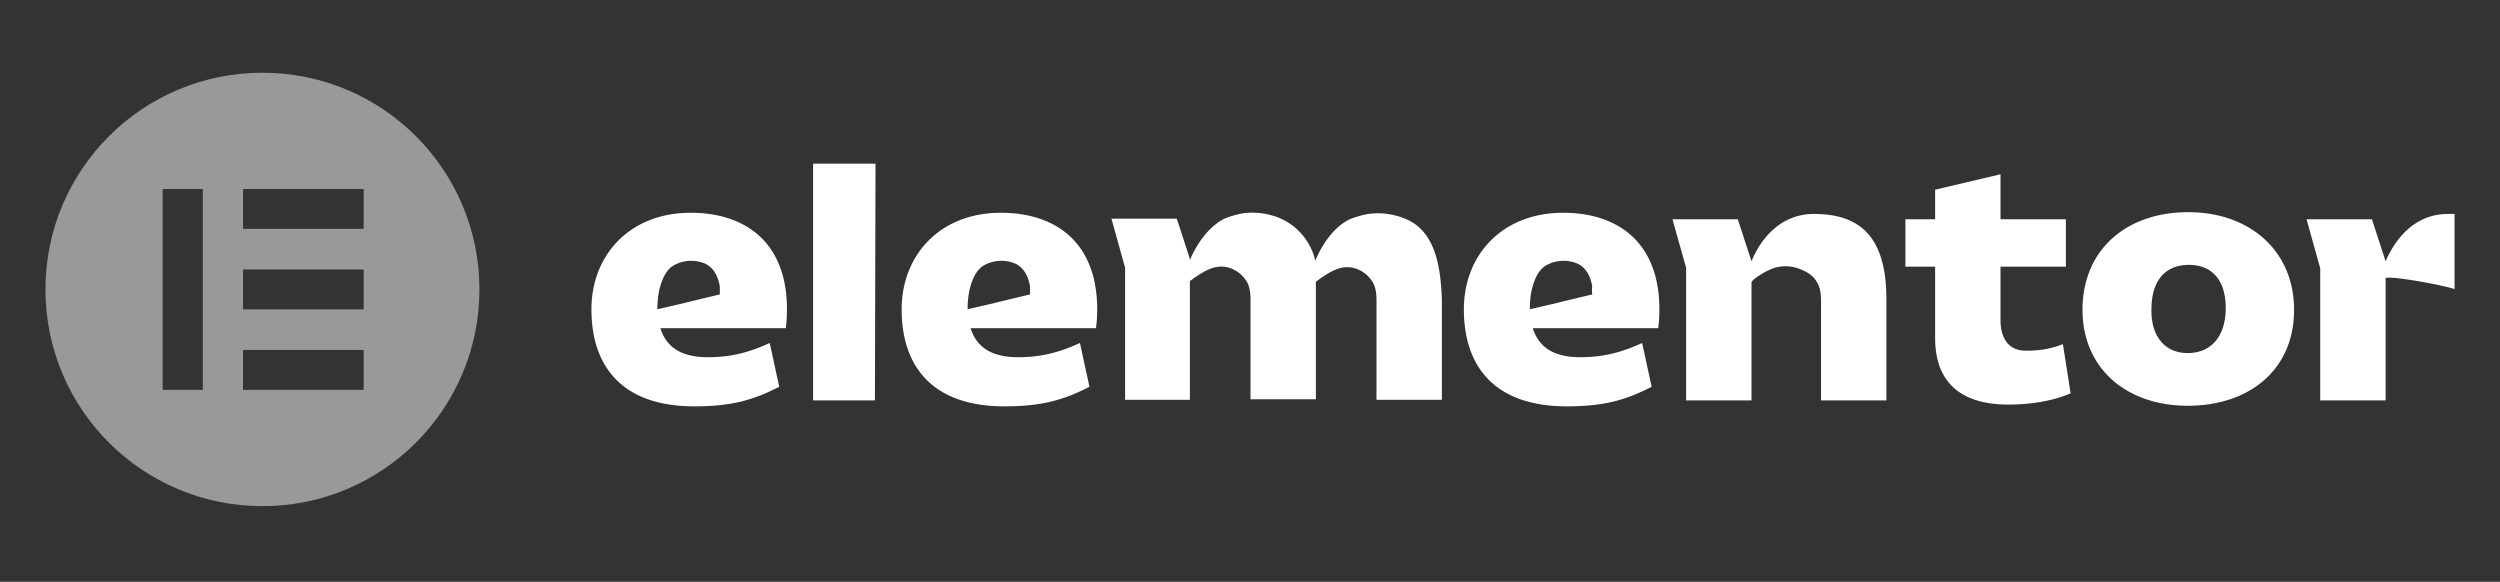
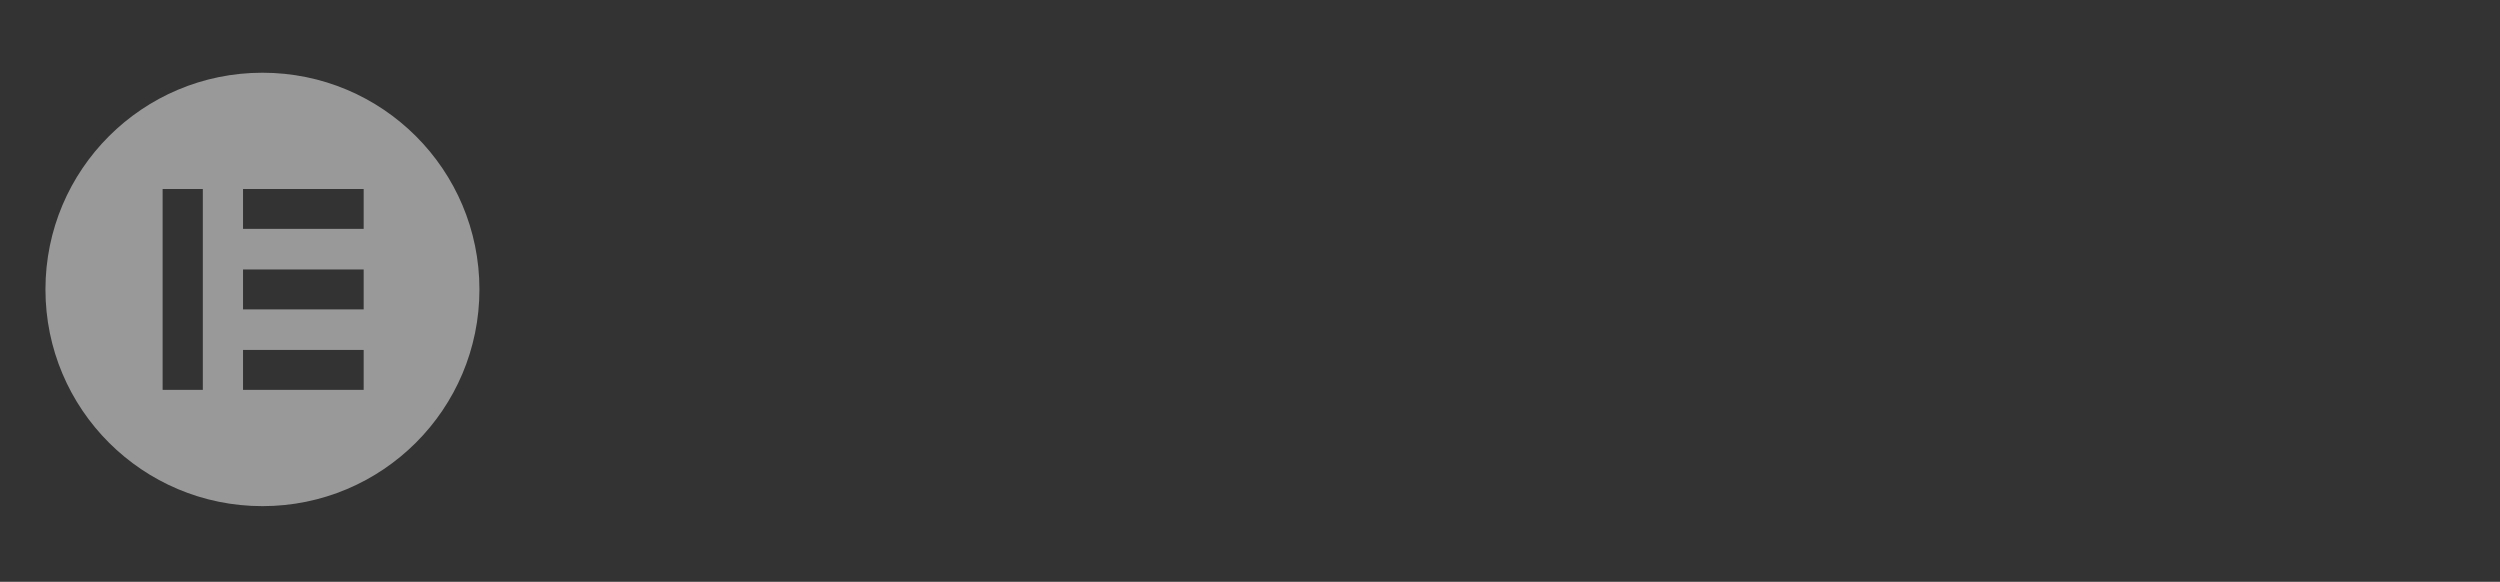
<svg xmlns="http://www.w3.org/2000/svg" width="275" height="64" fill="none" viewBox="0 0 275 64">
  <rect x="0" y="0" width="275" height="64" fill="#333333" stroke="none" />
-   <path fill="#fff" d="M175.145 32.39s-2.223.522-4.053.977l-2.811.652c0-.782.065-1.563.261-2.345.262-.976.719-2.083 1.635-2.539a3.927 3.927 0 0 1 3.203-.195c1.046.39 1.569 1.432 1.765 2.54-.065.325 0 .91 0 .91Zm7.387 1.629c0-7.424-4.641-10.614-10.59-10.614-6.734 0-10.917 4.688-10.917 10.614 0 6.511 3.595 10.679 11.309 10.679 4.184 0 6.537-.717 9.348-2.15l-1.046-4.818c-2.157.977-4.118 1.563-6.799 1.563-2.941 0-4.576-1.107-5.229-3.19h13.793c.066-.522.131-1.173.131-2.084Zm-69.229-1.629s-2.223.522-4.053.977l-2.811.652c0-.782.065-1.563.261-2.345.262-.976.72-2.083 1.635-2.539a3.927 3.927 0 0 1 3.203-.195c1.046.39 1.569 1.432 1.765 2.54v.91Zm7.387 1.629c0-7.424-4.641-10.614-10.59-10.614-6.734 0-10.917 4.688-10.917 10.614 0 6.511 3.595 10.679 11.309 10.679 4.184 0 6.537-.717 9.348-2.15l-1.046-4.818c-2.157.977-4.118 1.563-6.798 1.563-2.942 0-4.576-1.107-5.23-3.19h13.793c.066-.522.131-1.173.131-2.084ZM96.306 18h-6.864v26.046h6.799L96.306 18Zm87.664 6.12h7.191l1.504 4.624c.915-2.28 3.072-5.21 6.864-5.21 5.164 0 7.975 2.605 7.975 9.377v11.135h-7.191V33.888c0-.977.066-2.018-.457-2.865-.327-.586-.916-1.042-1.569-1.302-1.242-.586-2.615-.586-3.857.065-.327.13-1.765.976-1.765 1.302v12.958h-7.191V29.46l-1.504-5.34Zm28.895 5.21h-3.269v-5.21h3.269v-3.255l7.191-1.693v4.949h7.191v5.209h-7.191v5.86c0 2.28 1.111 3.386 2.745 3.386 1.7 0 2.681-.195 4.119-.716l.85 5.405c-1.962.846-4.38 1.237-6.865 1.237-5.229 0-8.04-2.475-8.04-7.293v-7.88Zm27.783 9.507c2.615 0 4.184-1.889 4.184-4.949 0-3.06-1.504-4.753-4.053-4.753-2.615 0-4.119 1.758-4.119 4.883-.065 2.93 1.438 4.819 3.988 4.819Zm.065-15.498c6.734 0 11.637 4.233 11.637 10.744 0 6.577-4.903 10.55-11.702 10.55-6.733 0-11.571-4.103-11.571-10.55 0-6.576 4.772-10.744 11.636-10.744Zm-86.16.717a7.792 7.792 0 0 0-4.053-.521 10.34 10.34 0 0 0-2.027.586c-1.765.847-3.072 2.8-3.791 4.558-.458-2.018-1.896-3.842-3.923-4.688-1.242-.521-2.68-.716-4.053-.521a10.31 10.31 0 0 0-2.026.586c-1.7.846-3.073 2.8-3.792 4.558v-.13l-1.438-4.428h-7.191l1.503 5.404v14.521h7.126V30.958c0-.065.327-.26.392-.325.85-.586 1.831-1.238 2.877-1.303 1.046-.065 2.092.456 2.745 1.303.066.065.131.195.196.26.523.846.458 1.888.458 2.865v10.158h7.191V31.023c0-.065.327-.26.392-.325.85-.586 1.831-1.238 2.877-1.303 1.046-.065 2.091.456 2.745 1.303.066.065.131.195.196.26.523.847.458 1.889.458 2.865v10.158h7.191v-11.07c-.131-3.255-.589-7.488-4.053-8.855Zm114.728-.521c-3.792 0-5.884 2.93-6.864 5.209l-1.504-4.623h-7.191l1.504 5.404v14.521h7.191V30.567c1.046-.195 6.537.847 7.583 1.237v-8.27h-.719ZM79.179 32.39s-2.223.522-4.053.977l-2.812.652c0-.782.066-1.563.262-2.345.262-.976.72-2.083 1.634-2.539a3.928 3.928 0 0 1 3.204-.195c1.046.39 1.569 1.432 1.765 2.54v.91Zm7.387 1.629c0-7.424-4.642-10.614-10.59-10.614-6.734 0-10.918 4.688-10.918 10.614 0 6.511 3.596 10.679 11.31 10.679 4.183 0 6.537-.717 9.348-2.15L84.67 37.73c-2.157.977-4.119 1.563-6.799 1.563-2.942 0-4.576-1.107-5.23-3.19h13.794c.065-.522.13-1.173.13-2.084Z" />
  <path fill="#fff" fill-rule="evenodd" d="M5 31.838C5 18.67 15.676 8 28.87 8c13.192 0 23.868 10.67 23.868 23.838 0 13.167-10.676 23.837-23.869 23.837S5 45.005 5 31.838Zm12.888 11.048h4.423V20.789h-4.423v22.097Zm8.846 0h13.269v-4.39h-13.27v4.39Zm0-8.854h13.269v-4.39h-13.27v4.39Zm0-8.854h13.269v-4.39h-13.27v4.39Z" clip-rule="evenodd" opacity=".5" />
</svg>